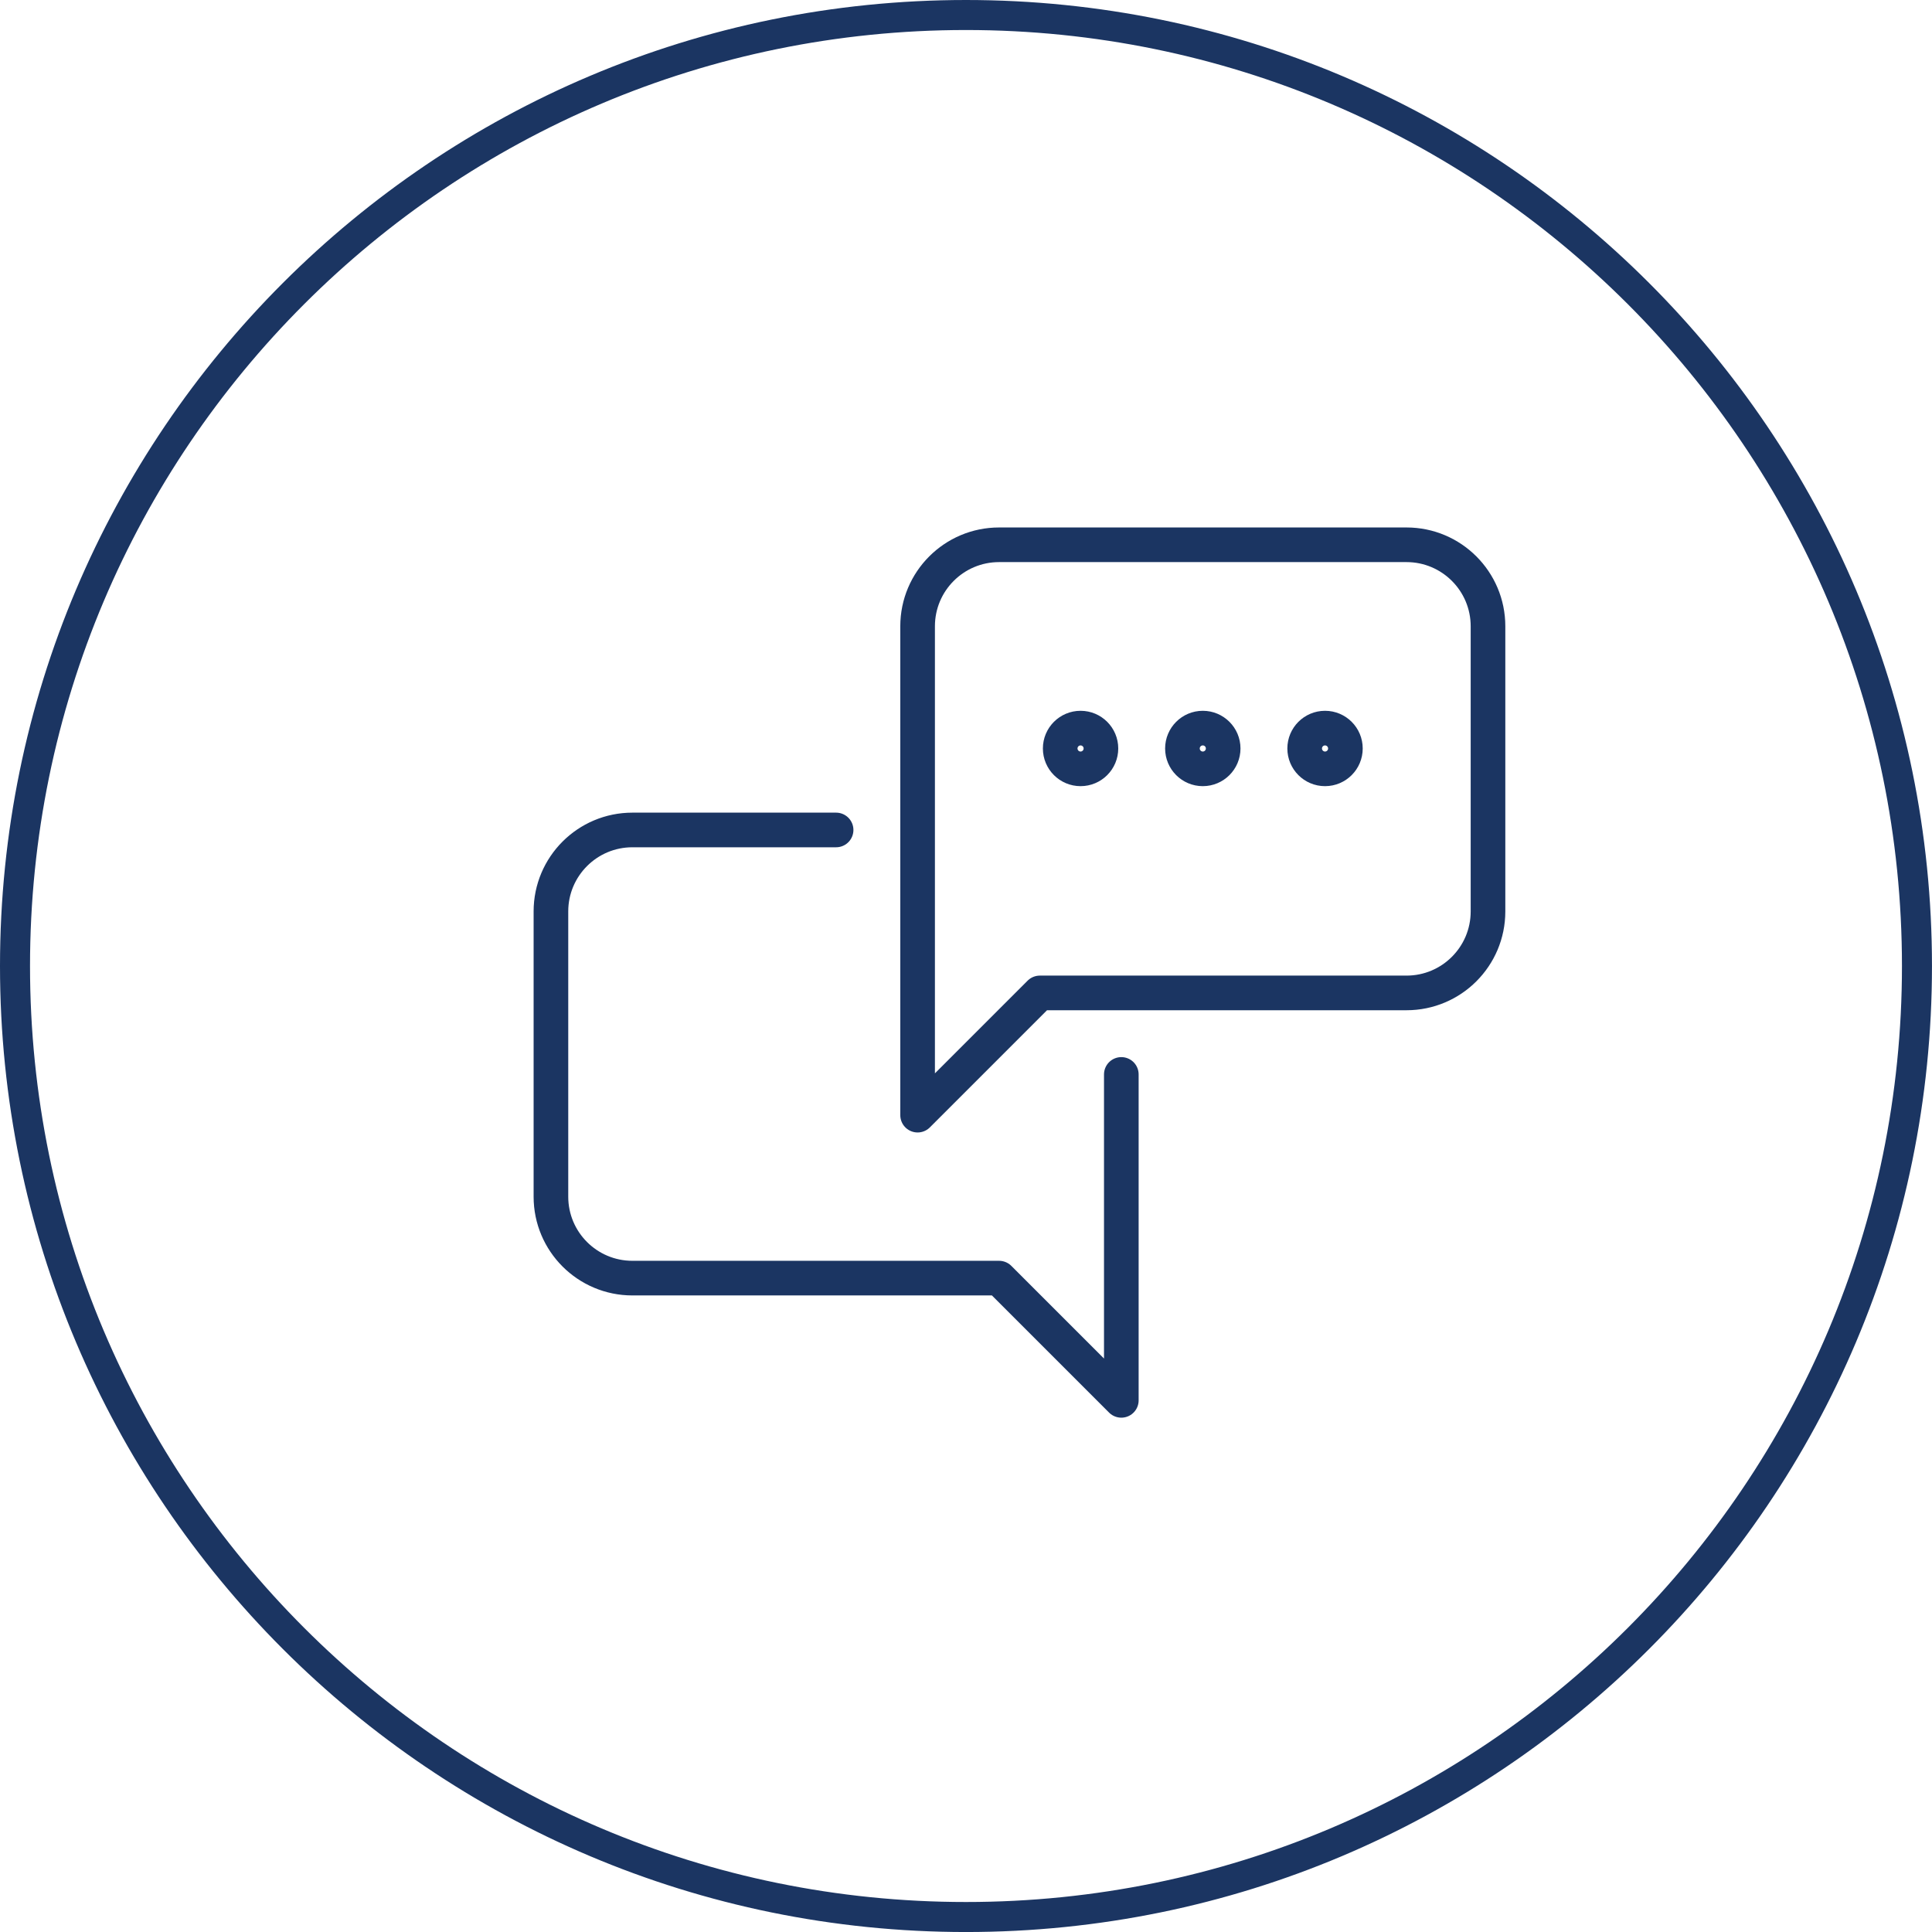
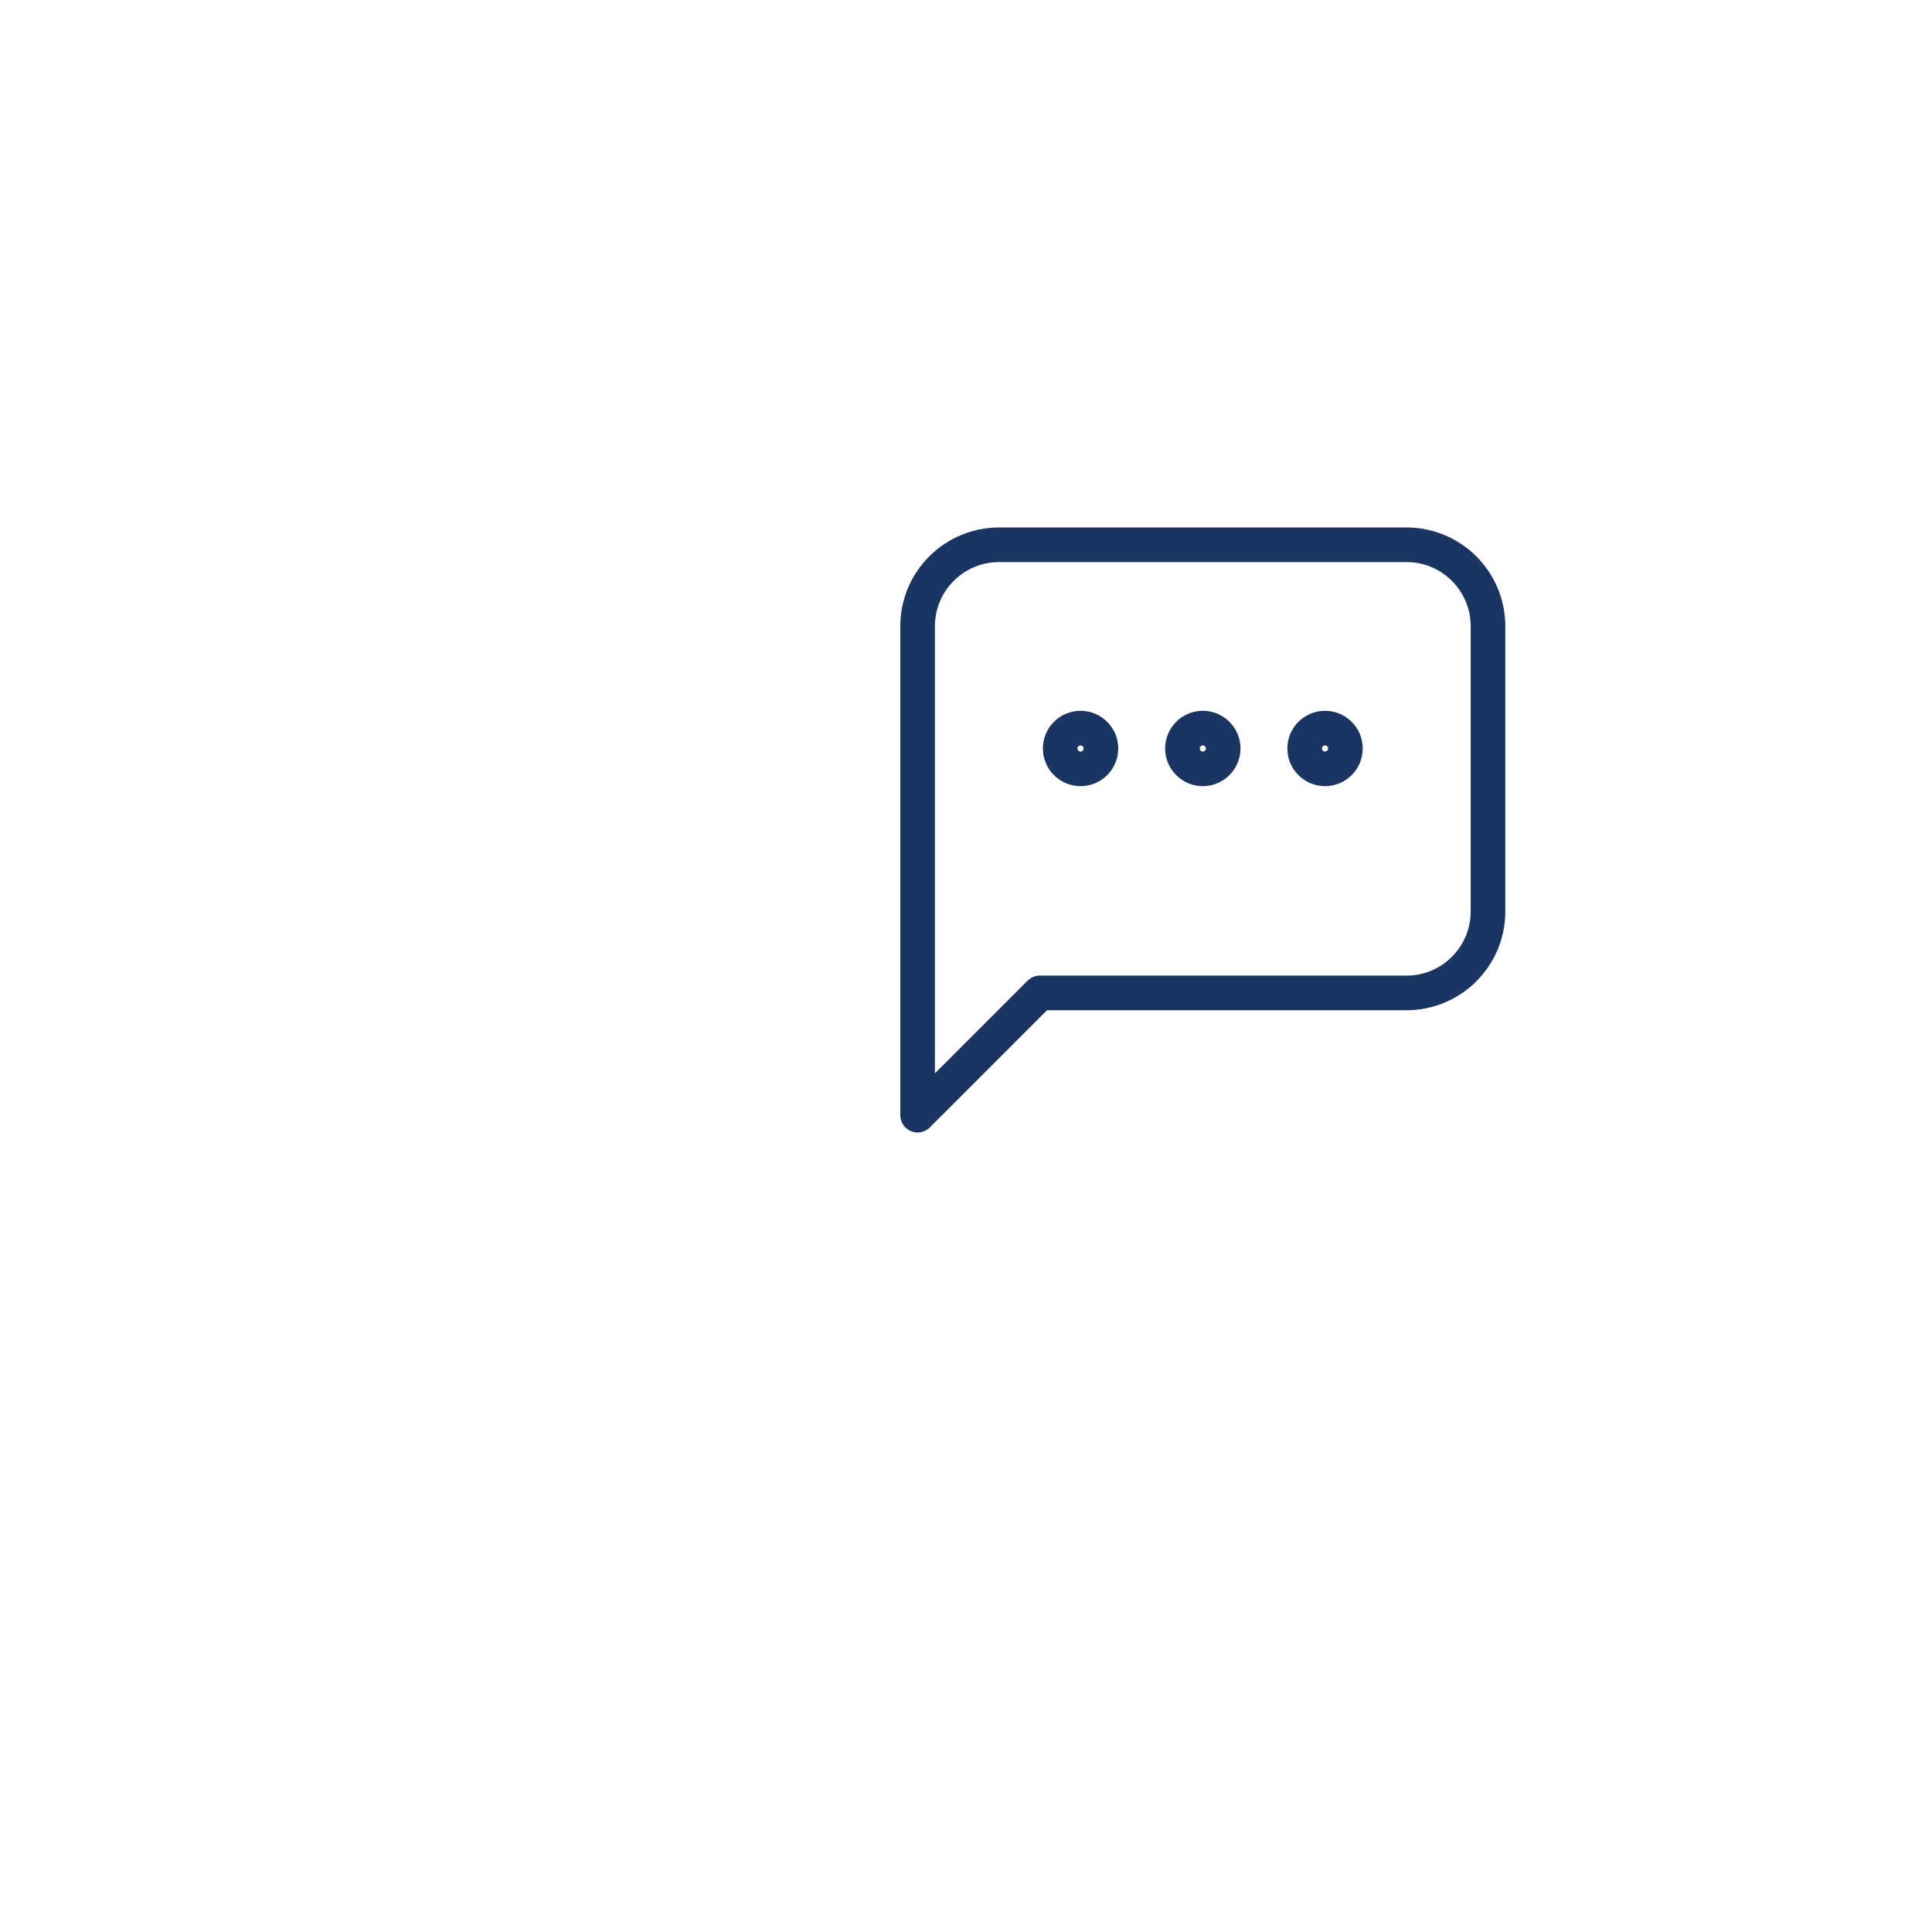
<svg xmlns="http://www.w3.org/2000/svg" version="1.1" id="Layer_1" x="0px" y="0px" width="83.676px" height="83.676px" viewBox="0 0 83.676 83.676" enable-background="new 0 0 83.676 83.676" xml:space="preserve">
-   <path fill="none" stroke="#1B3562" stroke-width="1.3" stroke-miterlimit="10" d="M41.837,83.027L41.837,83.027  C19.09,83.027,0.65,64.585,0.65,41.838v0C0.65,19.09,19.09,0.65,41.837,0.65l0,0c22.748,0,41.188,18.44,41.188,41.188v0  C83.026,64.585,64.585,83.027,41.837,83.027z" />
  <g id="chat_1_">
-     <path fill="none" stroke="#1B3562" stroke-width="1.5" stroke-linecap="round" stroke-linejoin="round" stroke-miterlimit="22.926" d="   M36.212,35.946H27.39c-1.949,0-3.529,1.58-3.529,3.529v12.353c0,1.949,1.58,3.528,3.529,3.528h15.881l5.294,5.294V46.534" />
    <path fill="none" stroke="#1B3562" stroke-width="1.5" stroke-linecap="round" stroke-linejoin="round" stroke-miterlimit="22.926" d="   M60.917,43.004H45.036l-5.294,5.294V27.124c0-1.949,1.58-3.529,3.529-3.529h17.646c1.949,0,3.529,1.58,3.529,3.529v12.352   C64.446,41.424,62.866,43.004,60.917,43.004z" />
    <circle fill="none" stroke="#1B3562" stroke-width="1.5" stroke-linecap="round" stroke-linejoin="round" stroke-miterlimit="22.926" cx="46.8" cy="32.417" r="0.882" />
    <circle fill="none" stroke="#1B3562" stroke-width="1.5" stroke-linecap="round" stroke-linejoin="round" stroke-miterlimit="22.926" cx="52.094" cy="32.417" r="0.882" />
    <circle fill="none" stroke="#1B3562" stroke-width="1.5" stroke-linecap="round" stroke-linejoin="round" stroke-miterlimit="22.926" cx="57.388" cy="32.417" r="0.882" />
  </g>
</svg>